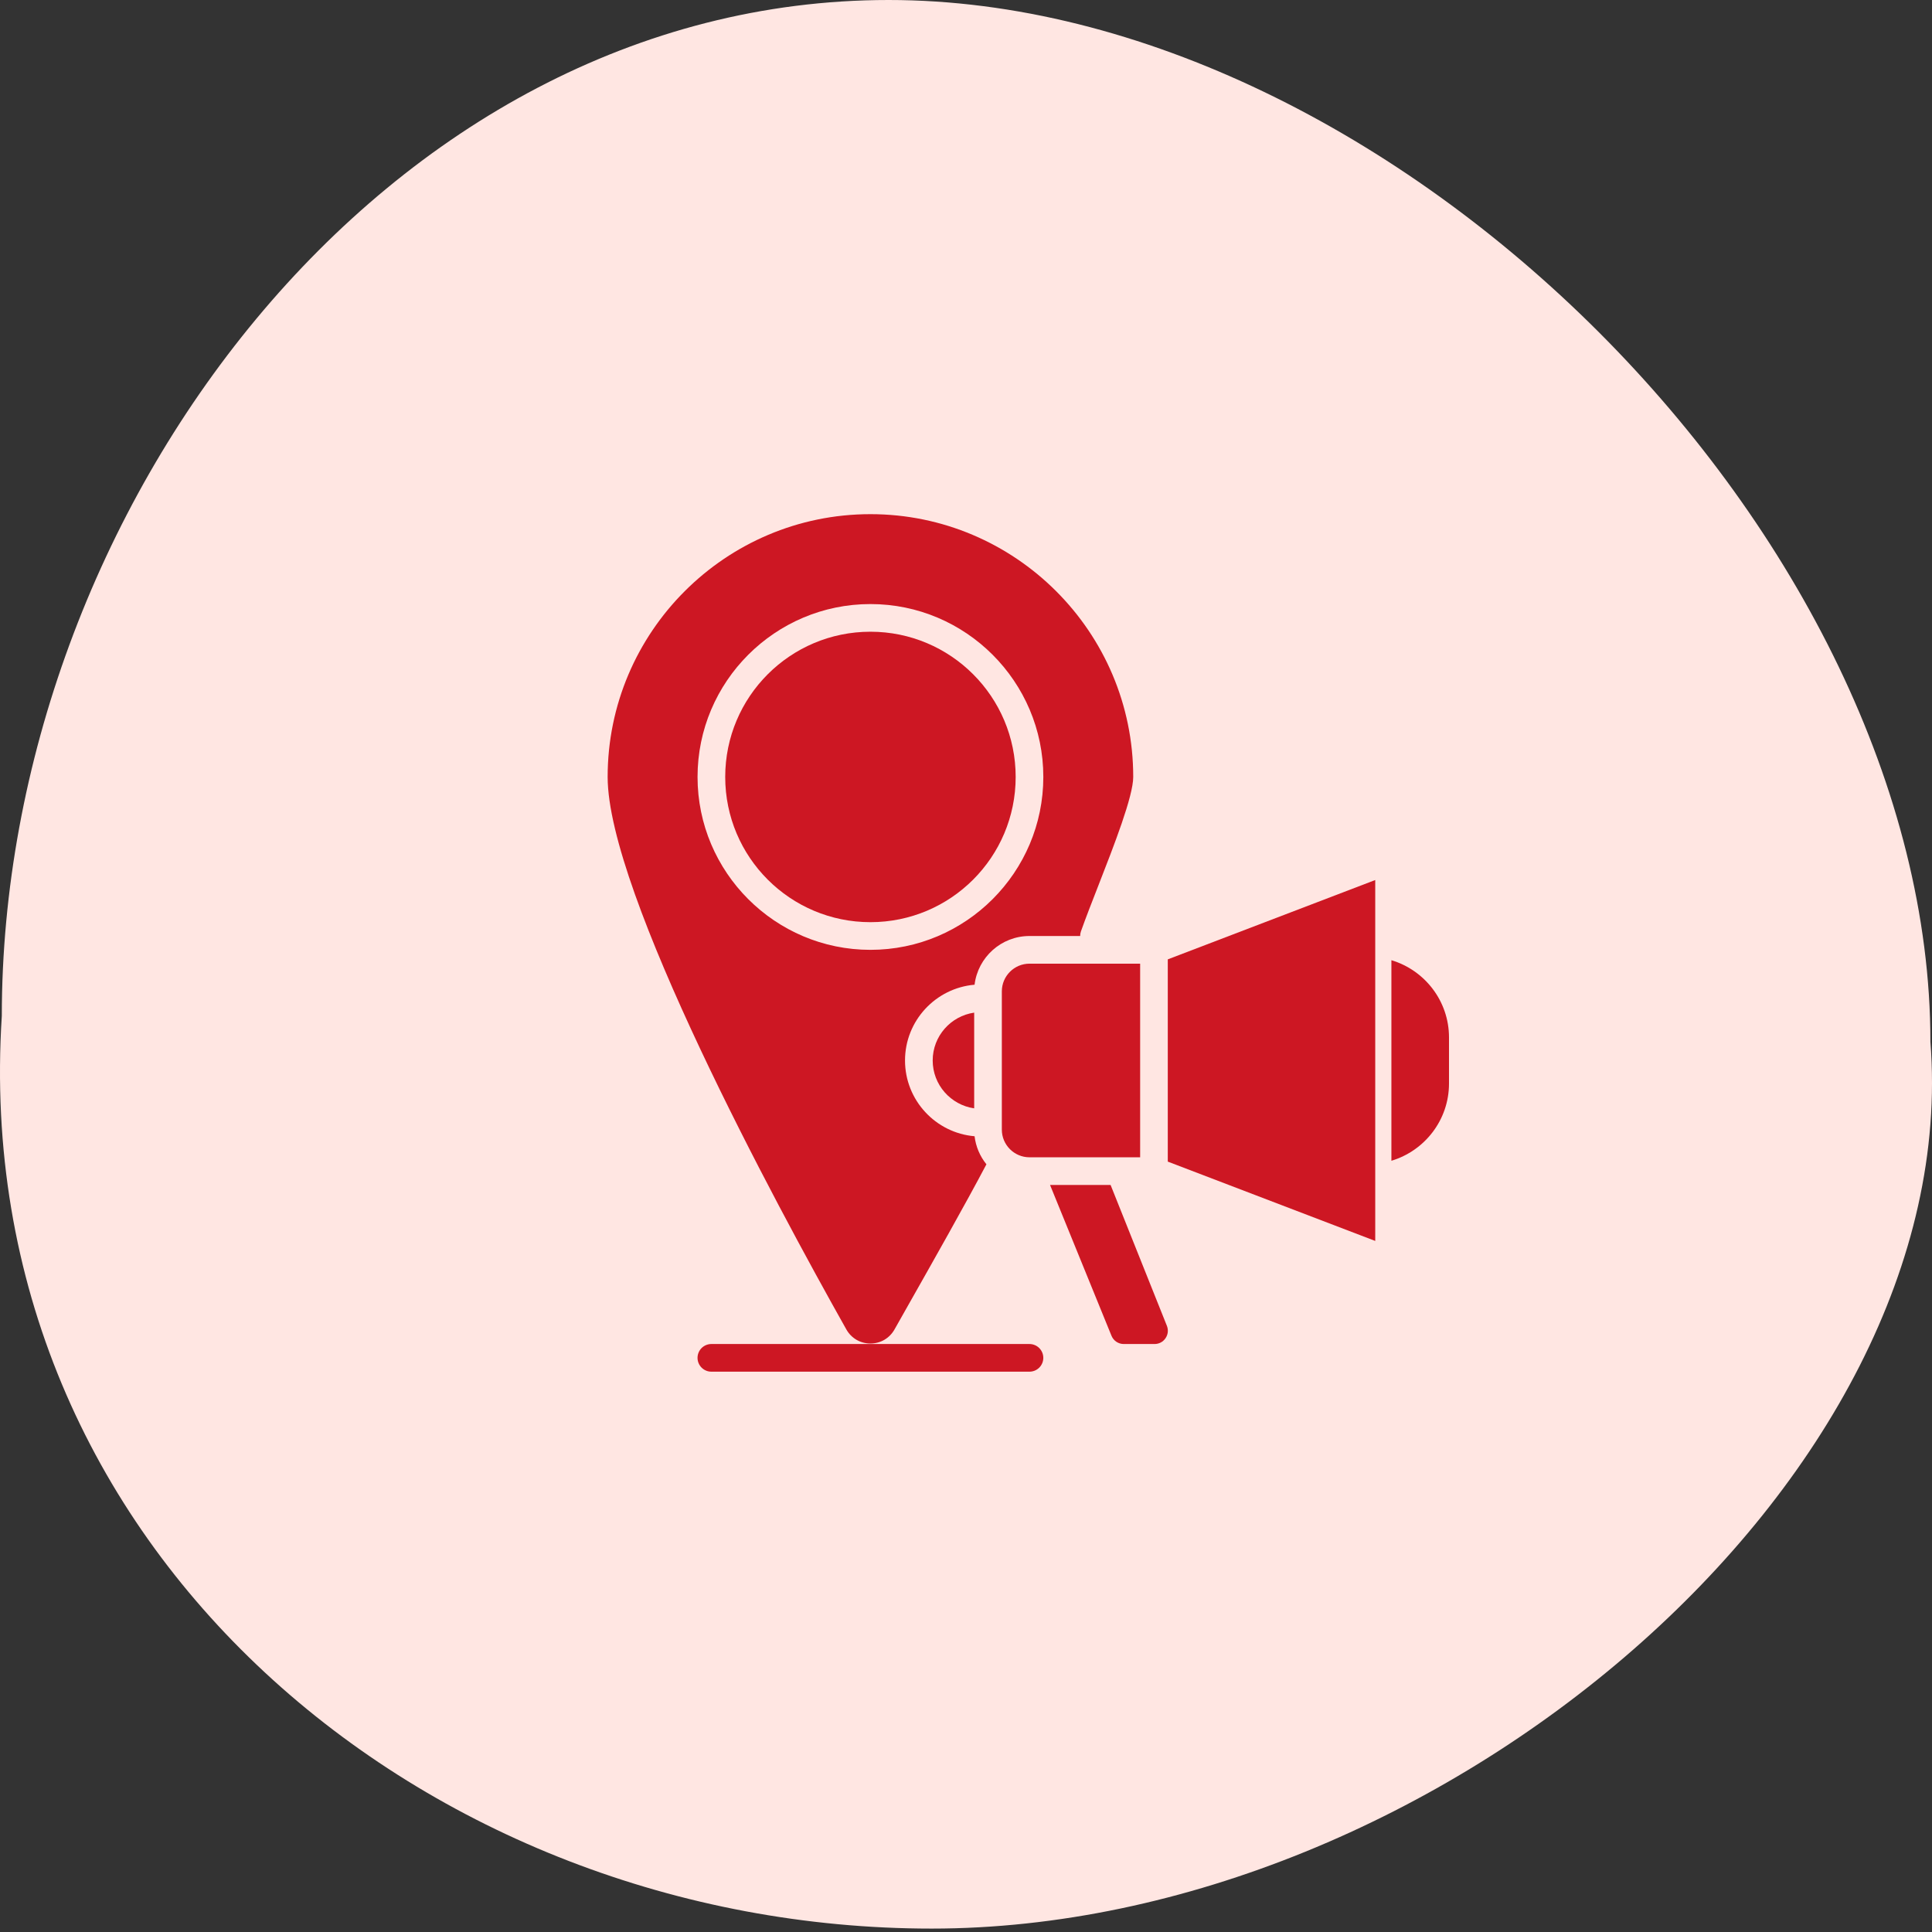
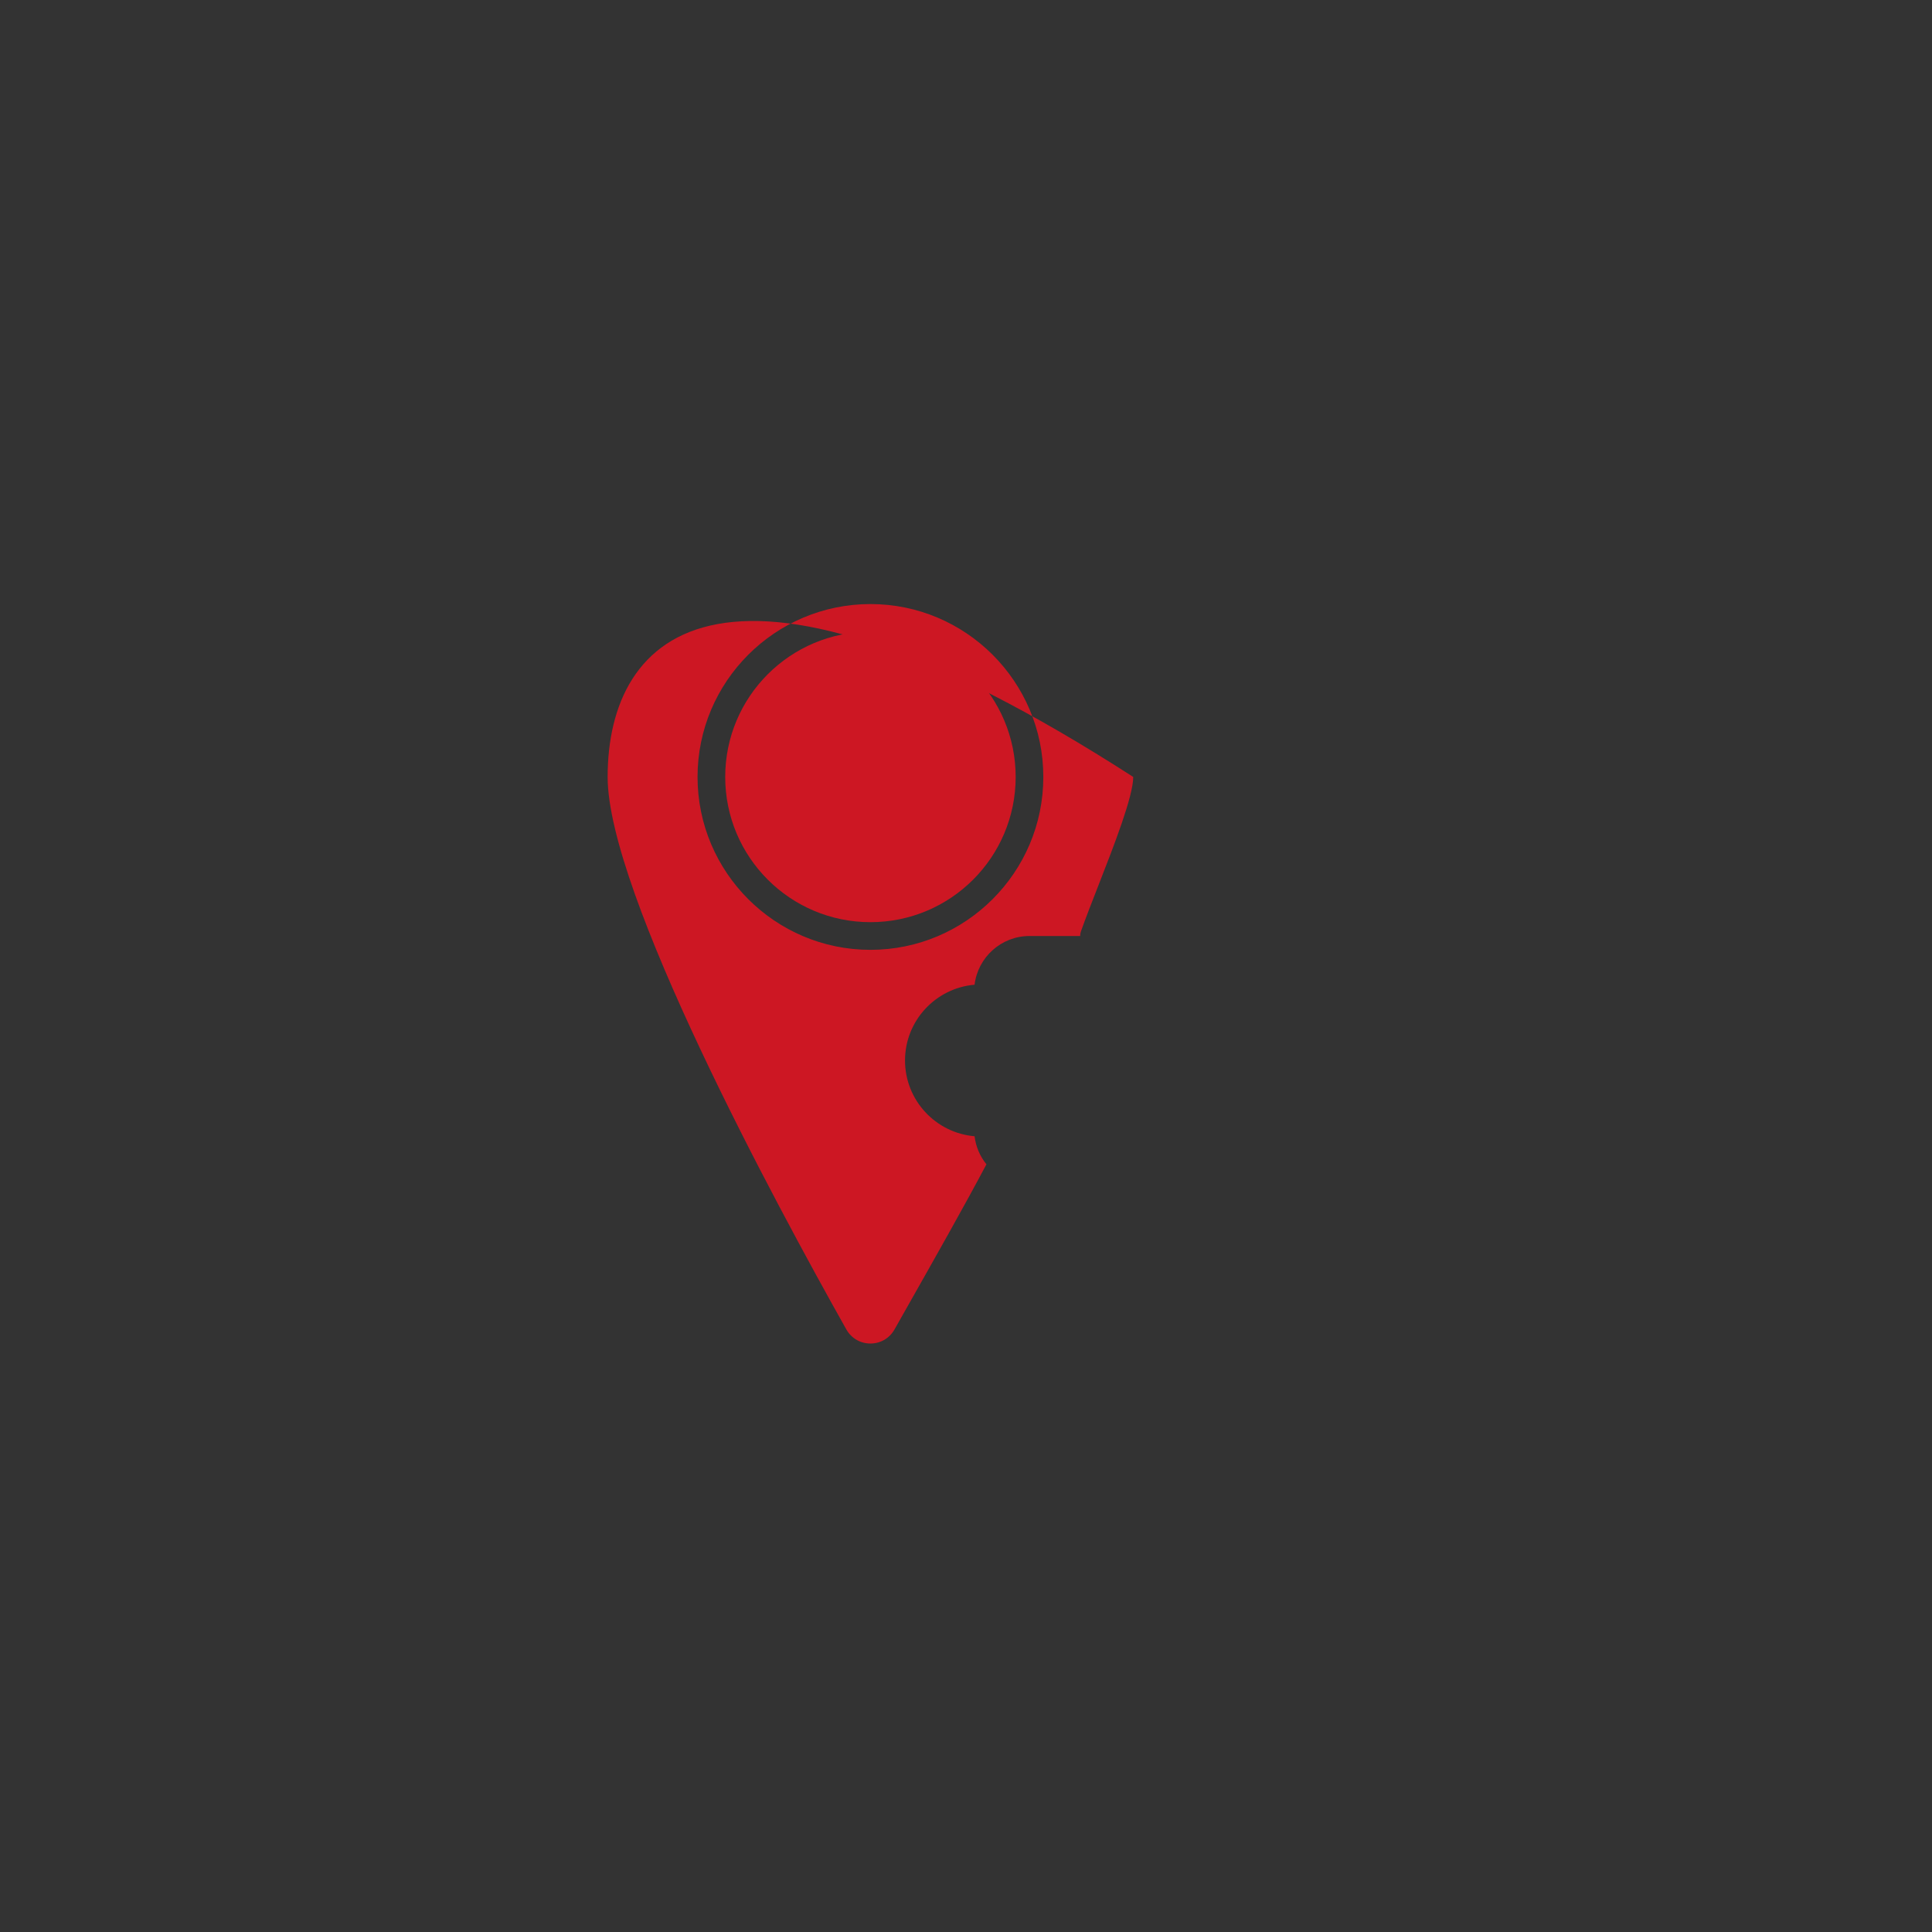
<svg xmlns="http://www.w3.org/2000/svg" width="124" height="124" viewBox="0 0 124 124" fill="none">
  <rect x="0" y="0" width="124" height="124" fill="#333333" stroke="none" />
-   <path d="M123.898 66.864C126.108 95.046 92.147 123.781 59.797 123.781C27.446 123.781 -2.09 99.467 0.116 65.206C0.116 32.856 24.683 0 57.033 0C89.384 0 123.898 34.514 123.898 66.864Z" fill="#FFE6E2" />
-   <path d="M66.074 88.037H45.657C45.421 88.037 45.196 87.944 45.029 87.777C44.863 87.611 44.769 87.385 44.769 87.15C44.769 86.914 44.863 86.689 45.029 86.522C45.196 86.356 45.421 86.262 45.657 86.262H66.074C66.191 86.262 66.306 86.285 66.414 86.33C66.521 86.374 66.619 86.44 66.702 86.522C66.784 86.605 66.849 86.702 66.894 86.81C66.939 86.918 66.962 87.033 66.962 87.15C66.962 87.266 66.939 87.382 66.894 87.49C66.849 87.597 66.784 87.695 66.701 87.778C66.619 87.86 66.521 87.925 66.413 87.97C66.306 88.014 66.19 88.037 66.074 88.037ZM88.266 56.482L74.951 61.574V74.555L88.266 79.646V56.482ZM71.337 85.731C71.4 85.888 71.51 86.023 71.65 86.118C71.791 86.212 71.957 86.263 72.126 86.262H74.101C74.388 86.262 74.646 86.126 74.807 85.888C74.968 85.65 74.999 85.36 74.893 85.093L71.28 76.053H67.394L71.337 85.731ZM89.303 61.628V74.5C91.438 73.862 93 71.882 93 69.543V66.585C93 64.246 91.438 62.266 89.303 61.628Z" fill="#CD1723" />
  <path d="M55.867 59.187C61.015 59.187 65.188 55.014 65.188 49.866C65.188 44.718 61.015 40.545 55.867 40.545C50.719 40.545 46.546 44.718 46.546 49.866C46.546 55.014 50.719 59.187 55.867 59.187Z" fill="#CD1723" />
-   <path d="M62.55 72.927C60.053 72.715 58.086 70.616 58.086 68.064C58.086 65.513 60.053 63.414 62.55 63.201C62.761 61.443 64.261 60.075 66.075 60.075H69.327C69.327 59.976 69.342 59.876 69.377 59.778C69.691 58.894 70.089 57.876 70.51 56.798C71.5 54.263 72.733 51.107 72.733 49.866C72.733 40.566 65.166 33 55.866 33C46.566 33 39 40.566 39 49.866C39 57.277 49.713 77.132 54.319 85.324C54.638 85.891 55.217 86.23 55.866 86.23C56.516 86.23 57.094 85.891 57.413 85.324C57.664 84.878 57.992 84.299 58.369 83.632C59.803 81.1 61.971 77.271 63.298 74.752C63.302 74.744 63.307 74.737 63.312 74.729C62.893 74.212 62.63 73.588 62.55 72.927ZM55.866 60.963C49.748 60.963 44.77 55.985 44.77 49.866C44.77 43.748 49.748 38.77 55.866 38.77C61.985 38.77 66.963 43.748 66.963 49.866C66.963 55.985 61.985 60.963 55.866 60.963Z" fill="#CD1723" />
-   <path d="M73.177 61.85H66.076C65.097 61.85 64.3 62.647 64.3 63.626V72.503C64.3 73.482 65.097 74.278 66.076 74.278H73.177V61.85ZM59.862 68.064C59.862 69.626 61.022 70.919 62.525 71.136V64.993C61.022 65.209 59.862 66.502 59.862 68.064Z" fill="#CD1723" />
+   <path d="M62.55 72.927C60.053 72.715 58.086 70.616 58.086 68.064C58.086 65.513 60.053 63.414 62.55 63.201C62.761 61.443 64.261 60.075 66.075 60.075H69.327C69.327 59.976 69.342 59.876 69.377 59.778C69.691 58.894 70.089 57.876 70.51 56.798C71.5 54.263 72.733 51.107 72.733 49.866C46.566 33 39 40.566 39 49.866C39 57.277 49.713 77.132 54.319 85.324C54.638 85.891 55.217 86.23 55.866 86.23C56.516 86.23 57.094 85.891 57.413 85.324C57.664 84.878 57.992 84.299 58.369 83.632C59.803 81.1 61.971 77.271 63.298 74.752C63.302 74.744 63.307 74.737 63.312 74.729C62.893 74.212 62.63 73.588 62.55 72.927ZM55.866 60.963C49.748 60.963 44.77 55.985 44.77 49.866C44.77 43.748 49.748 38.77 55.866 38.77C61.985 38.77 66.963 43.748 66.963 49.866C66.963 55.985 61.985 60.963 55.866 60.963Z" fill="#CD1723" />
</svg>